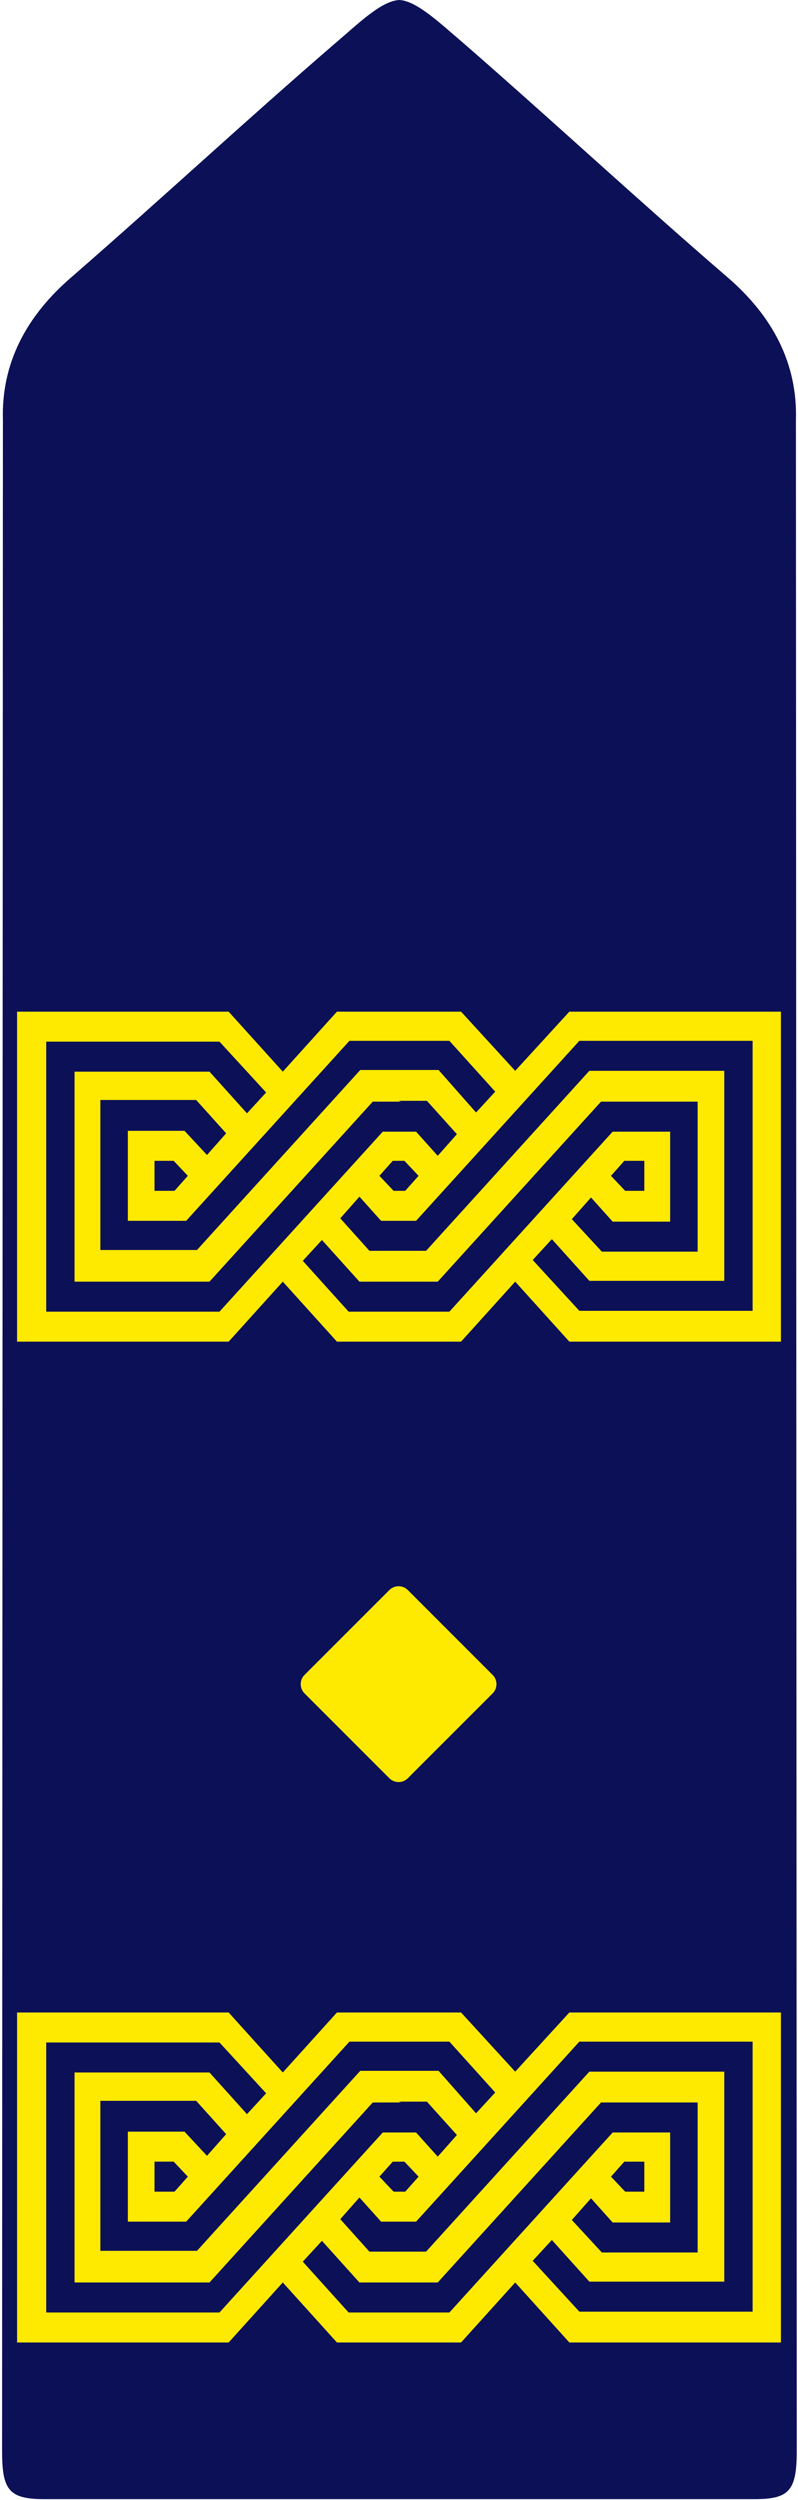
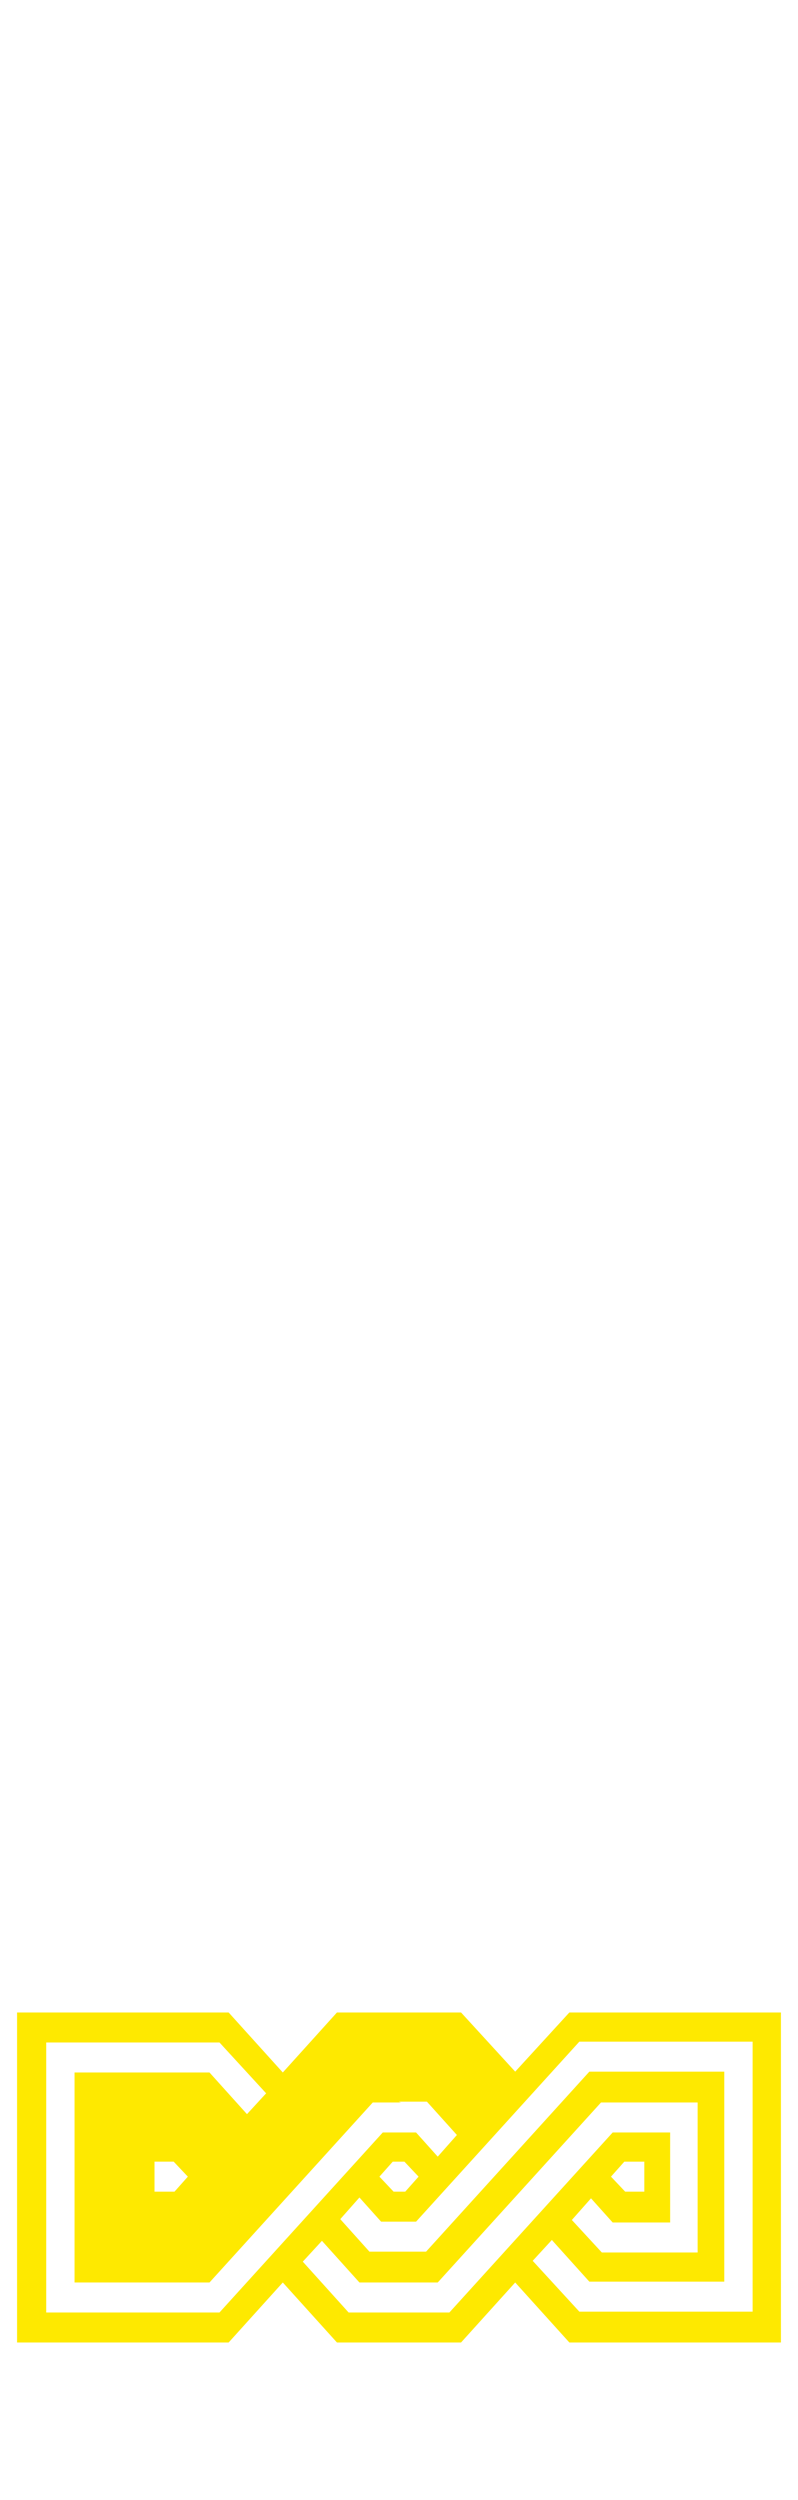
<svg xmlns="http://www.w3.org/2000/svg" xml:space="preserve" width="76px" height="238px" style="shape-rendering:geometricPrecision; text-rendering:geometricPrecision; image-rendering:optimizeQuality; fill-rule:evenodd; clip-rule:evenodd" viewBox="0 0 0.955 3">
  <defs>
    <style type="text/css">
   
    .fil0 {fill:#0B1057}
    .fil1 {fill:#FEE900}
   
  </style>
  </defs>
  <g id="Layer_x0020_1">
    <g id="_114003616">
-       <path id="_114003928" class="fil0" d="M0.477 0c0.021,0 0.051,0.029 0.077,0.051 0.108,0.094 0.208,0.187 0.317,0.281 0.055,0.047 0.085,0.104 0.083,0.172l0.001 2.437c-0,0.048 -0.009,0.058 -0.051,0.058 -0.136,0 -0.288,0 -0.426,0 -0.138,0 -0.289,0 -0.426,0 -0.043,0 -0.051,-0.011 -0.051,-0.058l0.001 -2.437c-0.002,-0.068 0.028,-0.125 0.083,-0.172 0.108,-0.094 0.208,-0.187 0.317,-0.281 0.026,-0.022 0.055,-0.051 0.077,-0.051z" />
-       <path id="_114003808" class="fil1" d="M0.488 1.908l0.102 0.102c0.006,0.006 0.006,0.016 0,0.022l-0.102 0.102c-0.006,0.006 -0.016,0.006 -0.022,0l-0.102 -0.102c-0.006,-0.006 -0.006,-0.016 0,-0.022l0.102 -0.102c0.006,-0.006 0.016,-0.006 0.022,0z" />
-       <path id="_114003736" class="fil1" d="M0.734 2.559l-0.196 0.216 -0.06 0 -0.001 0 -0.06 0 -0.055 -0.061 0.023 -0.025 0.045 0.05 0.047 0 0 0 0.047 0 0.196 -0.216 0.116 0 0 0.18 -0.115 0 -0.036 -0.039 0.023 -0.026 0.026 0.029 0.069 0 0 -0.108 -0.07 0zm-0.257 0.252l0.001 0 0.074 0 0.065 -0.072 0.065 0.072 0.254 0 0 -0.396 -0.254 0 -0.065 0.071 -0.065 -0.071 -0.074 0 -0.001 0 -0.074 0 -0.065 0.072 -0.065 -0.072 -0.254 0 0 0.396 0.254 0 0.065 -0.072 0.065 0.072 0.074 0zm0 -0.361l0.001 0 0.06 0 0.055 0.061 -0.023 0.025 -0.045 -0.051 -0.047 0 -0 0 -0.047 0 -0.196 0.216 -0.116 0 0 -0.18 0.115 0 0.036 0.04 -0.023 0.026 -0.027 -0.029 -0.068 0 0 0.108 0.07 0 0.196 -0.216 0.06 0zm0 0.072l0 0 0.034 0 0.036 0.04 -0.023 0.026 -0.026 -0.029 -0.02 0 -0 0 -0.02 0 -0.196 0.216 -0.208 0 0 -0.324 0.208 0 0.056 0.061 -0.023 0.025 -0.045 -0.05 -0.162 0 0 0.252 0.162 0 0.196 -0.216 0.034 0zm0 0.072l0 0 0.007 0 0.017 0.018 -0.016 0.018 -0.007 0 -0 0 -0.007 0 -0.017 -0.018 0.016 -0.018 0.007 0zm0.001 0.072l0 0 0.02 0 0.196 -0.216 0.208 0 0 0.324 -0.208 0 -0.056 -0.061 0.023 -0.025 0.045 0.05 0.162 0 0 -0.252 -0.162 0 -0.196 0.216 -0.034 0 -0 0 -0.034 0 -0.035 -0.039 0.023 -0.026 0.026 0.029 0.02 0zm-0.294 -0.036l0 -0.036 0.023 0 0.017 0.018 -0.016 0.018 -0.023 0zm0.588 -0.036l0 0.036 -0.023 0 -0.017 -0.018 0.016 -0.018 0.023 0z" />
-       <path id="_114003592" class="fil1" d="M0.734 1.358l-0.196 0.216 -0.06 0 -0.001 0 -0.06 0 -0.055 -0.061 0.023 -0.025 0.045 0.05 0.047 0 0 0 0.047 0 0.196 -0.216 0.116 0 0 0.18 -0.115 0 -0.036 -0.039 0.023 -0.026 0.026 0.029 0.069 0 0 -0.108 -0.07 0zm-0.257 0.252l0.001 0 0.074 0 0.065 -0.072 0.065 0.072 0.254 0 0 -0.396 -0.254 0 -0.065 0.071 -0.065 -0.071 -0.074 0 -0.001 0 -0.074 0 -0.065 0.072 -0.065 -0.072 -0.254 0 0 0.396 0.254 0 0.065 -0.072 0.065 0.072 0.074 0zm0 -0.361l0.001 0 0.06 0 0.055 0.061 -0.023 0.025 -0.045 -0.051 -0.047 0 -0 0 -0.047 0 -0.196 0.216 -0.116 0 0 -0.18 0.115 0 0.036 0.04 -0.023 0.026 -0.027 -0.029 -0.068 0 0 0.108 0.07 0 0.196 -0.216 0.06 0zm0 0.072l0 0 0.034 0 0.036 0.04 -0.023 0.026 -0.026 -0.029 -0.02 0 -0 0 -0.02 0 -0.196 0.216 -0.208 0 0 -0.324 0.208 0 0.056 0.061 -0.023 0.025 -0.045 -0.05 -0.162 0 0 0.252 0.162 0 0.196 -0.216 0.034 0zm0 0.072l0 0 0.007 0 0.017 0.018 -0.016 0.018 -0.007 0 -0 0 -0.007 0 -0.017 -0.018 0.016 -0.018 0.007 0zm0.001 0.072l0 0 0.02 0 0.196 -0.216 0.208 0 0 0.324 -0.208 0 -0.056 -0.061 0.023 -0.025 0.045 0.05 0.162 0 0 -0.252 -0.162 0 -0.196 0.216 -0.034 0 -0 0 -0.034 0 -0.035 -0.039 0.023 -0.026 0.026 0.029 0.02 0zm-0.294 -0.036l0 -0.036 0.023 0 0.017 0.018 -0.016 0.018 -0.023 0zm0.588 -0.036l0 0.036 -0.023 0 -0.017 -0.018 0.016 -0.018 0.023 0z" />
+       <path id="_114003736" class="fil1" d="M0.734 2.559l-0.196 0.216 -0.06 0 -0.001 0 -0.06 0 -0.055 -0.061 0.023 -0.025 0.045 0.05 0.047 0 0 0 0.047 0 0.196 -0.216 0.116 0 0 0.18 -0.115 0 -0.036 -0.039 0.023 -0.026 0.026 0.029 0.069 0 0 -0.108 -0.07 0zm-0.257 0.252l0.001 0 0.074 0 0.065 -0.072 0.065 0.072 0.254 0 0 -0.396 -0.254 0 -0.065 0.071 -0.065 -0.071 -0.074 0 -0.001 0 -0.074 0 -0.065 0.072 -0.065 -0.072 -0.254 0 0 0.396 0.254 0 0.065 -0.072 0.065 0.072 0.074 0zm0 -0.361zm0 0.072l0 0 0.034 0 0.036 0.04 -0.023 0.026 -0.026 -0.029 -0.02 0 -0 0 -0.02 0 -0.196 0.216 -0.208 0 0 -0.324 0.208 0 0.056 0.061 -0.023 0.025 -0.045 -0.05 -0.162 0 0 0.252 0.162 0 0.196 -0.216 0.034 0zm0 0.072l0 0 0.007 0 0.017 0.018 -0.016 0.018 -0.007 0 -0 0 -0.007 0 -0.017 -0.018 0.016 -0.018 0.007 0zm0.001 0.072l0 0 0.02 0 0.196 -0.216 0.208 0 0 0.324 -0.208 0 -0.056 -0.061 0.023 -0.025 0.045 0.05 0.162 0 0 -0.252 -0.162 0 -0.196 0.216 -0.034 0 -0 0 -0.034 0 -0.035 -0.039 0.023 -0.026 0.026 0.029 0.02 0zm-0.294 -0.036l0 -0.036 0.023 0 0.017 0.018 -0.016 0.018 -0.023 0zm0.588 -0.036l0 0.036 -0.023 0 -0.017 -0.018 0.016 -0.018 0.023 0z" />
    </g>
  </g>
</svg>